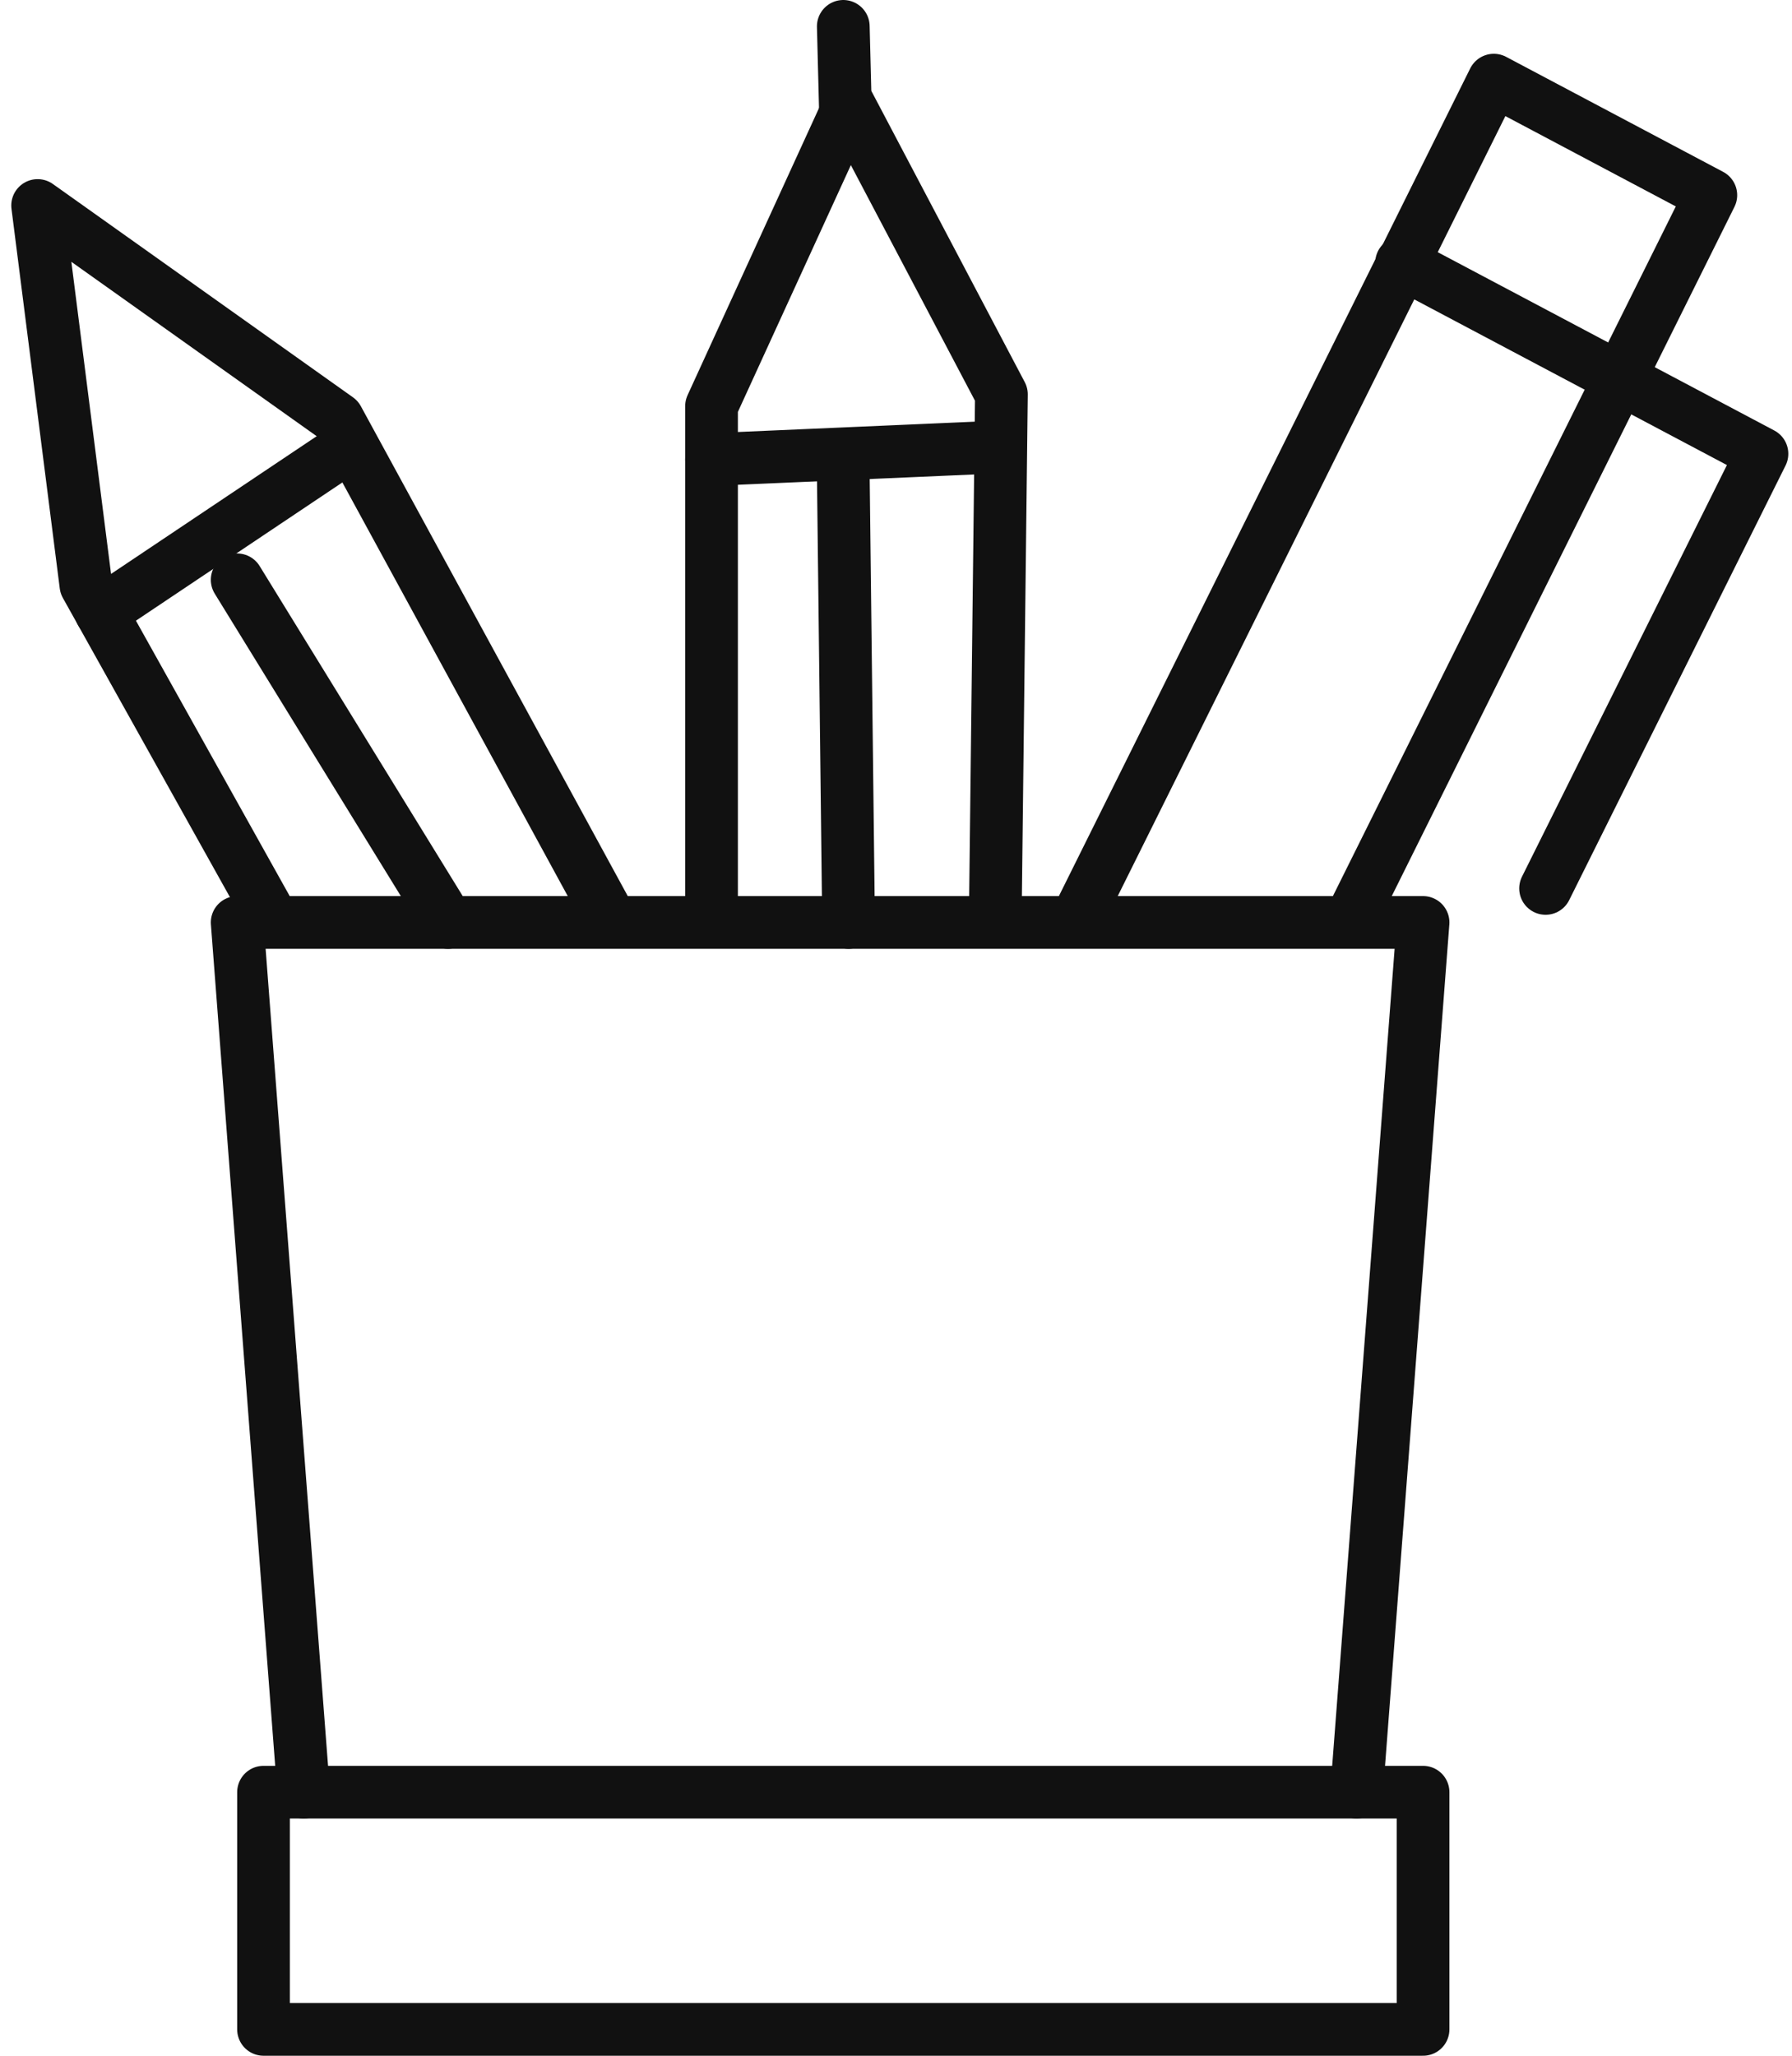
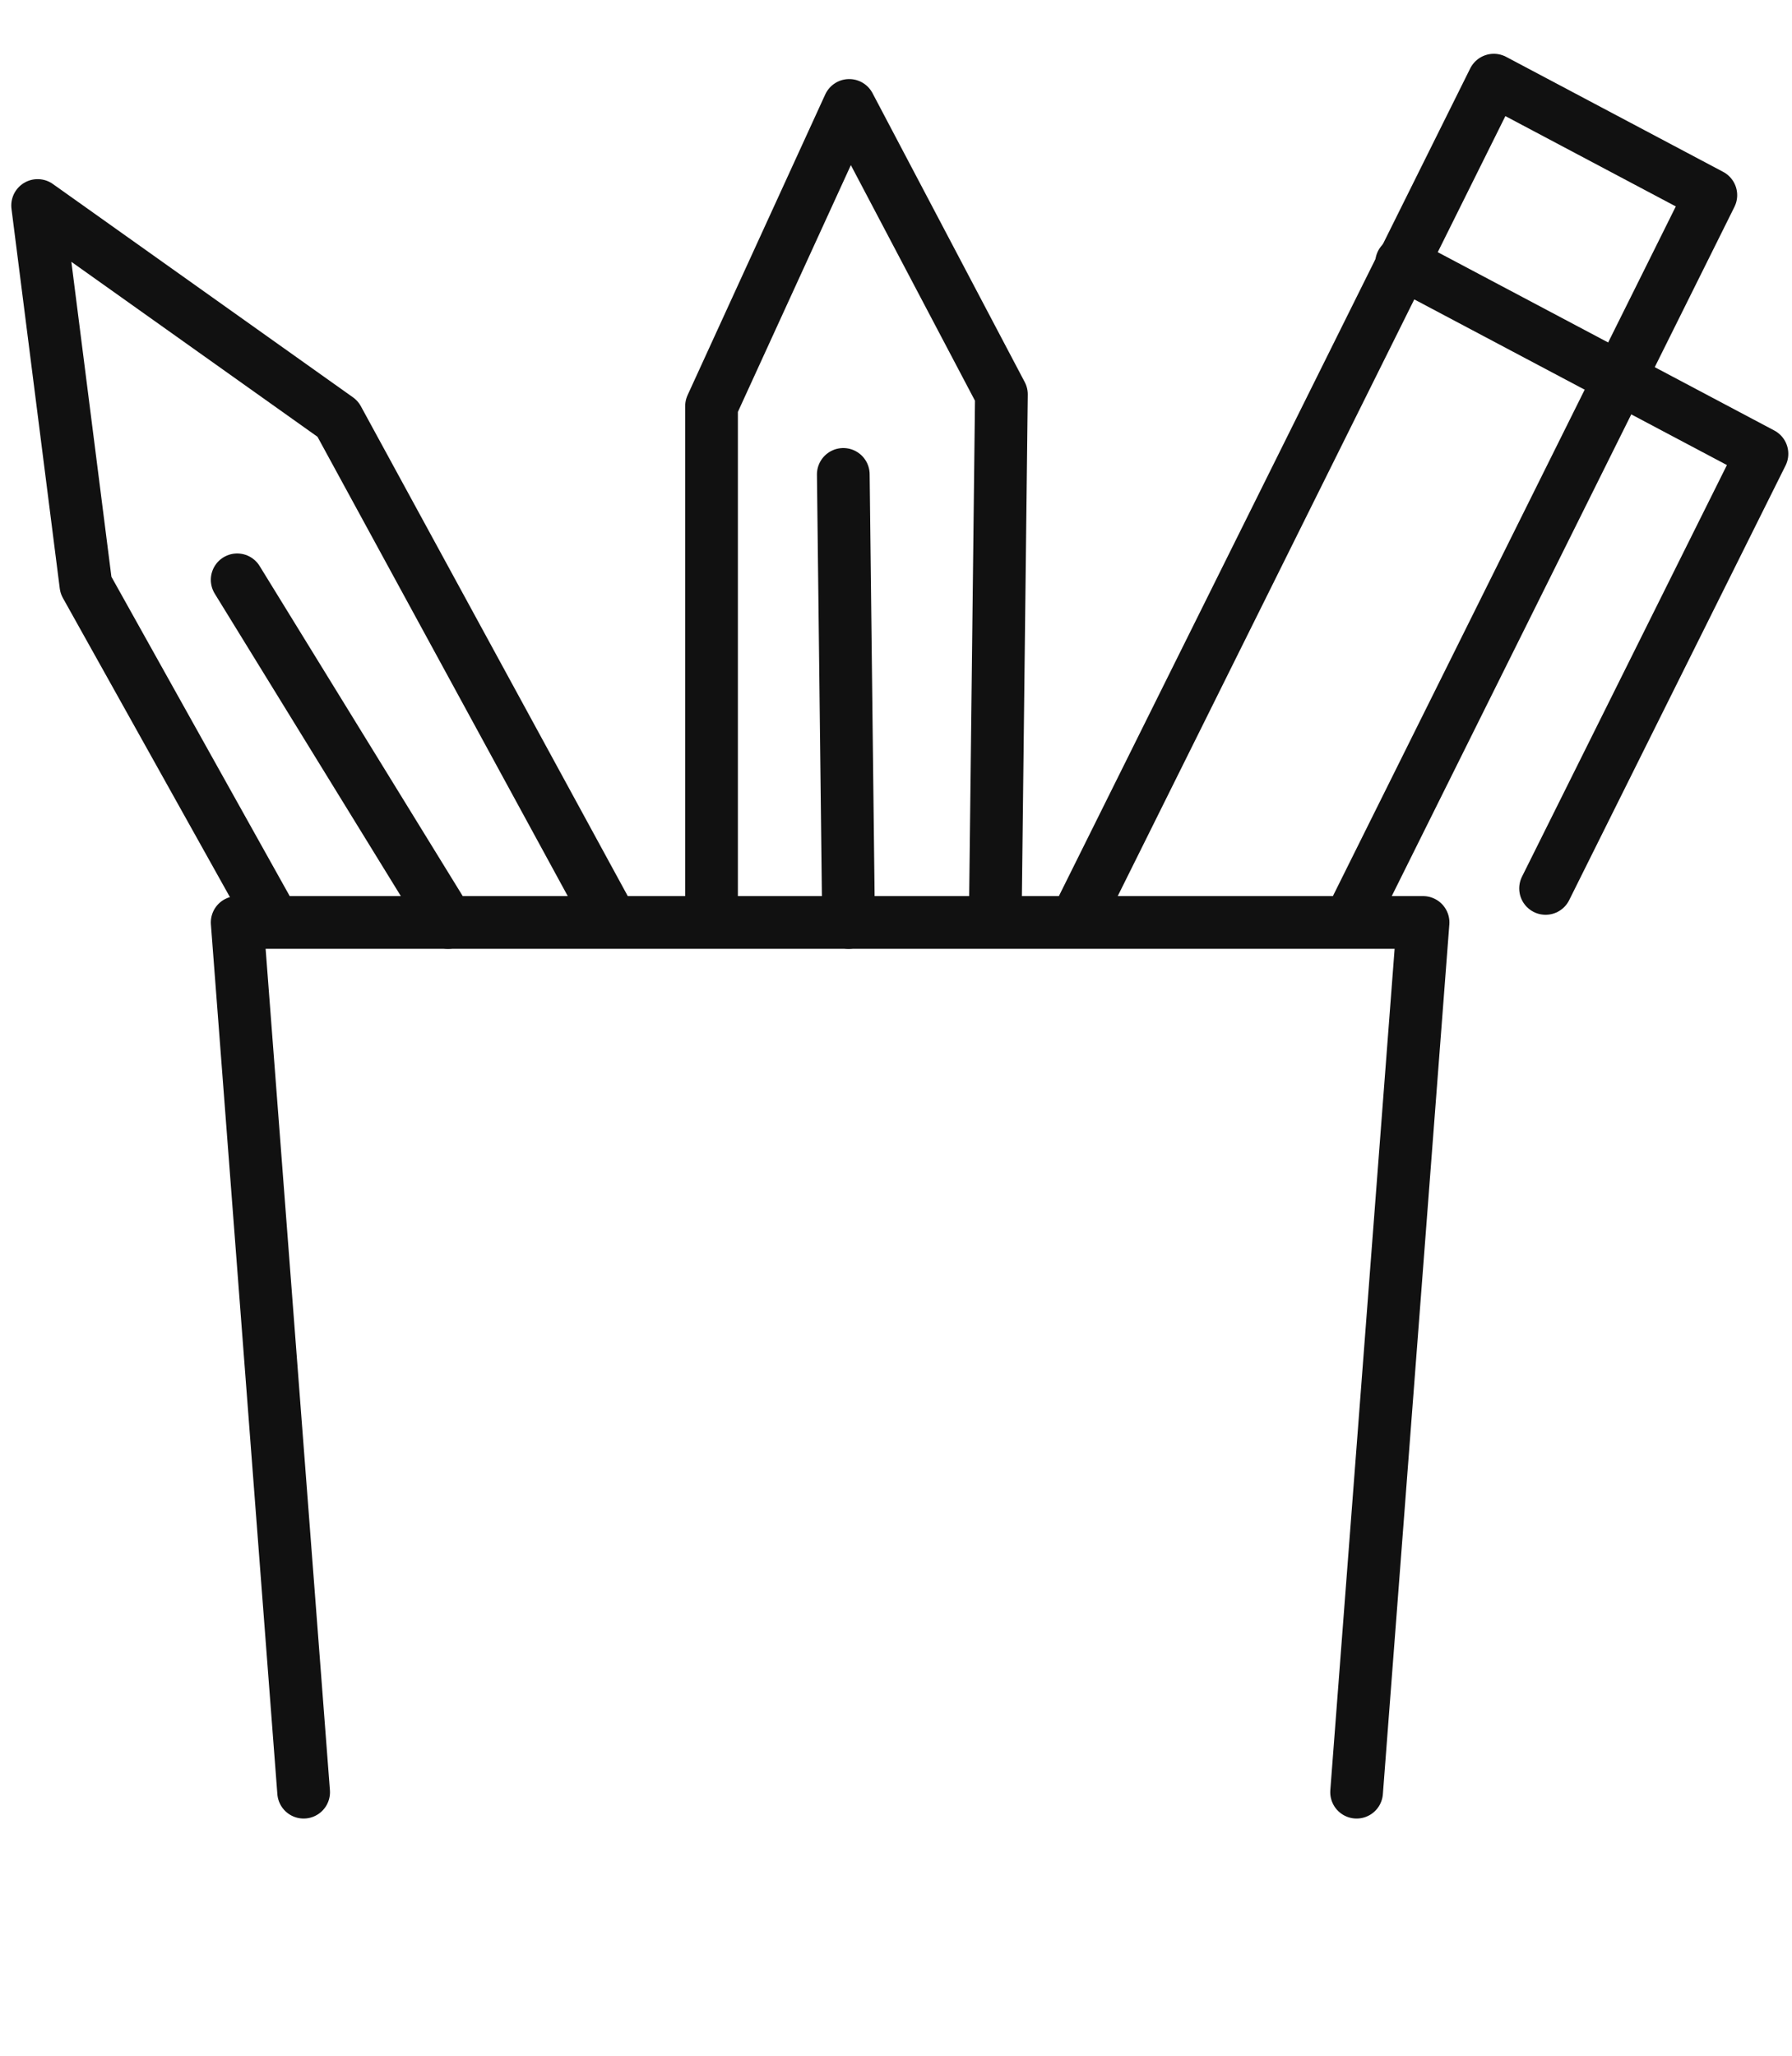
<svg xmlns="http://www.w3.org/2000/svg" width="68px" height="78px" viewBox="0 0 68 78">
  <g stroke="none" stroke-width="1" fill="none" fill-rule="evenodd" stroke-linecap="round" stroke-linejoin="round">
    <g transform="translate(-374, -2338)" stroke="#111111" stroke-width="2">
      <g transform="translate(375, 2337)">
        <g transform="translate(0, 2)">
          <g transform="translate(0, 2)">
            <polyline points="39.974 31.65 55.685 0.041 63.92 4.405 50.372 31.65" />
            <polyline points="57.649 30.709 65.86 14.218 52.185 6.973" />
            <polyline points="22.032 31.641 11.815 12.891 0.428 4.797 2.26 19.202 9.206 31.641" />
-             <path d="M11.658,14.325 L2.835,20.233" />
          </g>
          <path d="M16,34 L8,21" />
          <polyline points="36.777 33 37 13.963 31.224 3 26 14.411 26 33" />
-           <path d="M36,16 L26,16.436" />
-           <path d="M31.102,4 L31,0" />
          <path d="M31.2,34 L31,17" />
          <polyline points="50.478 67 53 34 8 34 10.522 67" />
-           <polygon points="9 76 53 76 53 67 9 67" />
        </g>
      </g>
    </g>
  </g>
</svg>